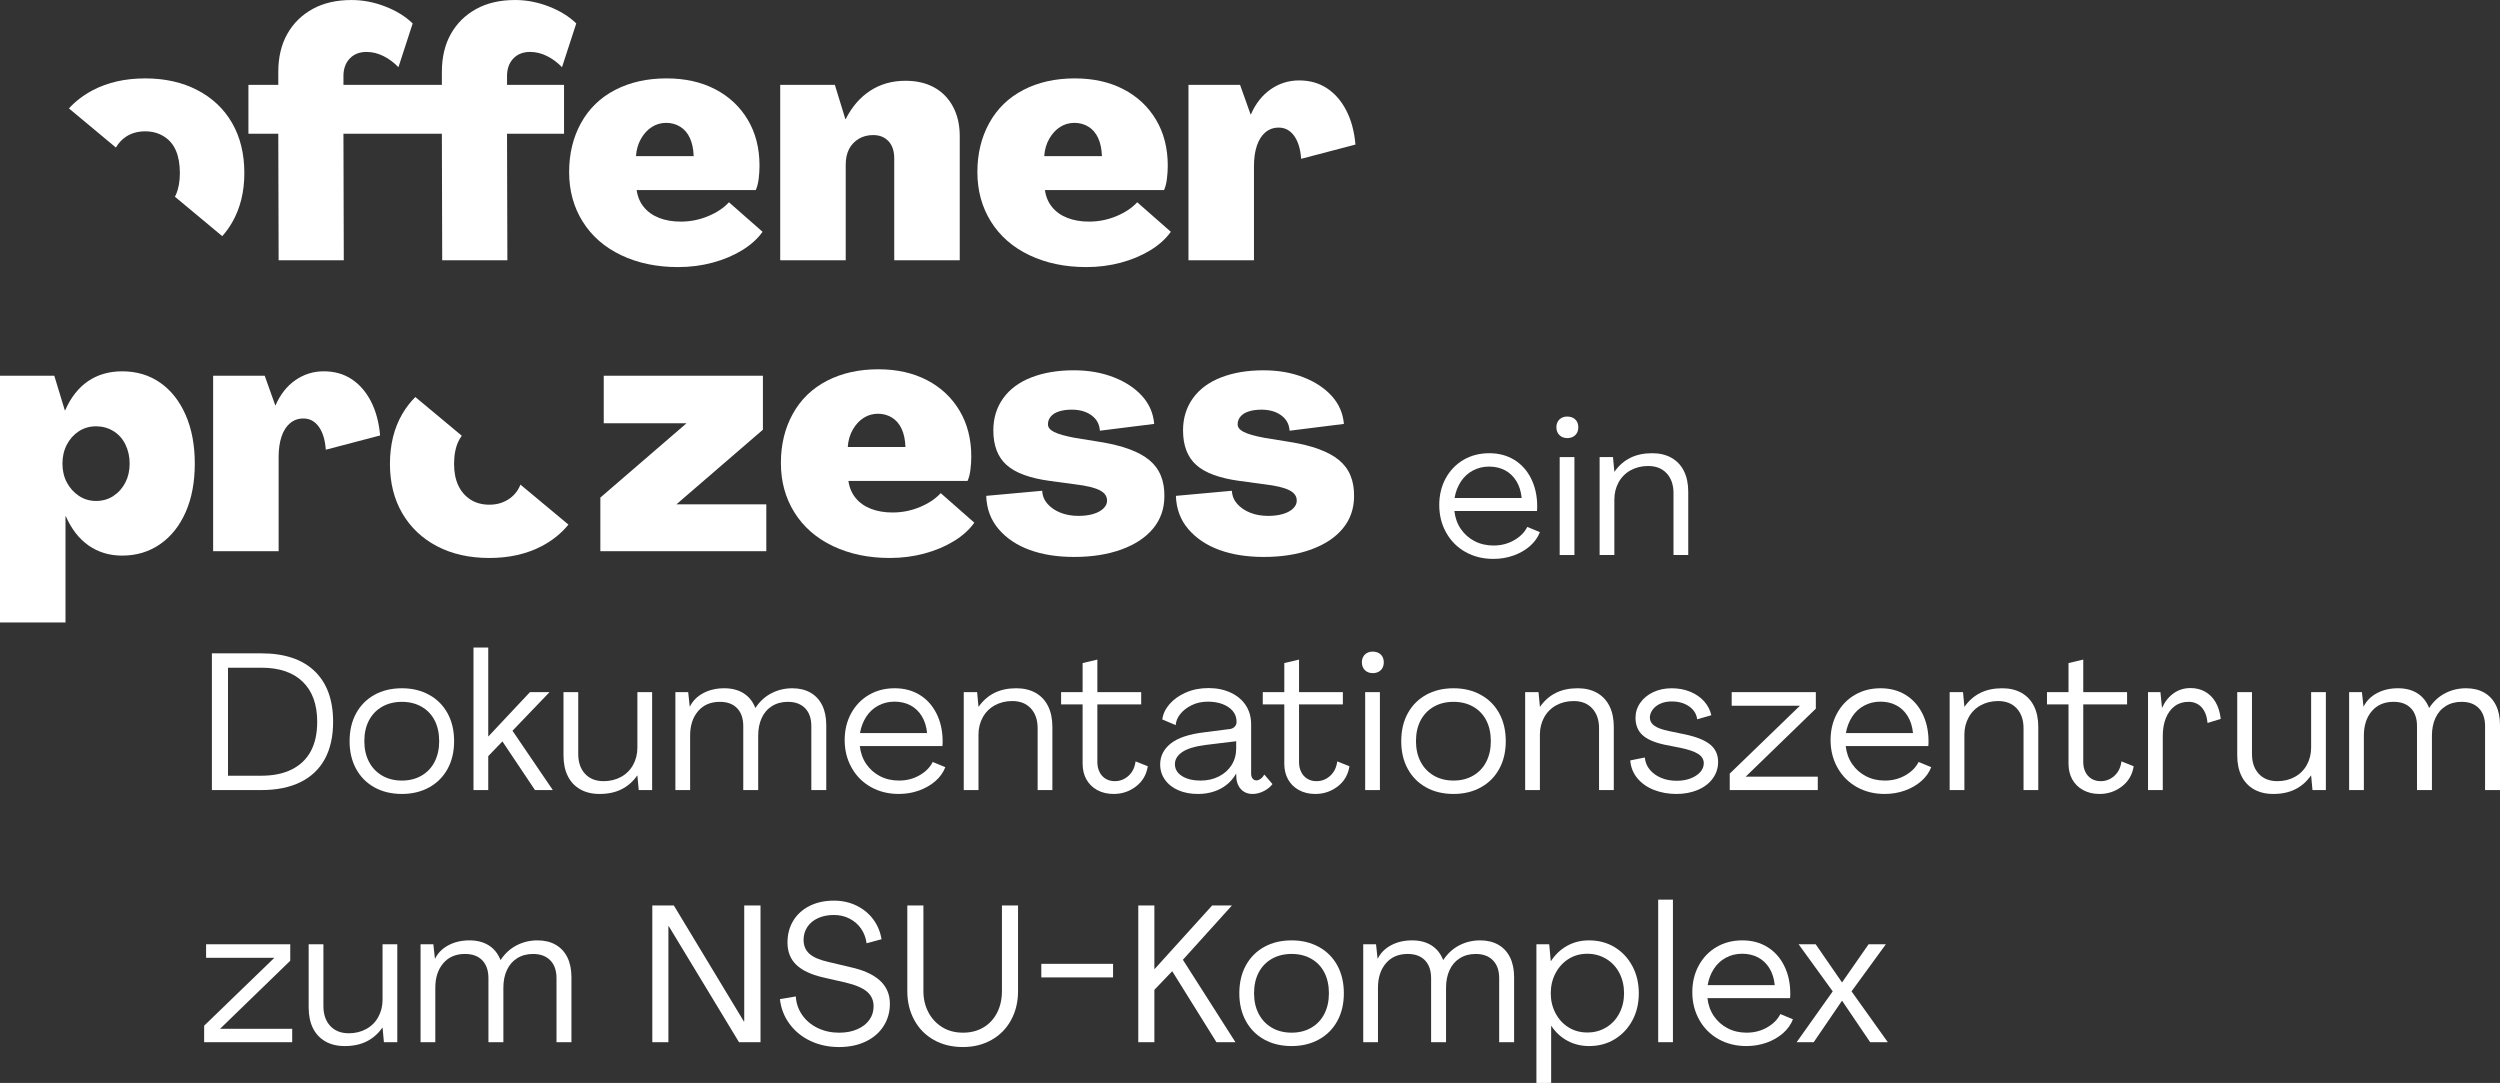
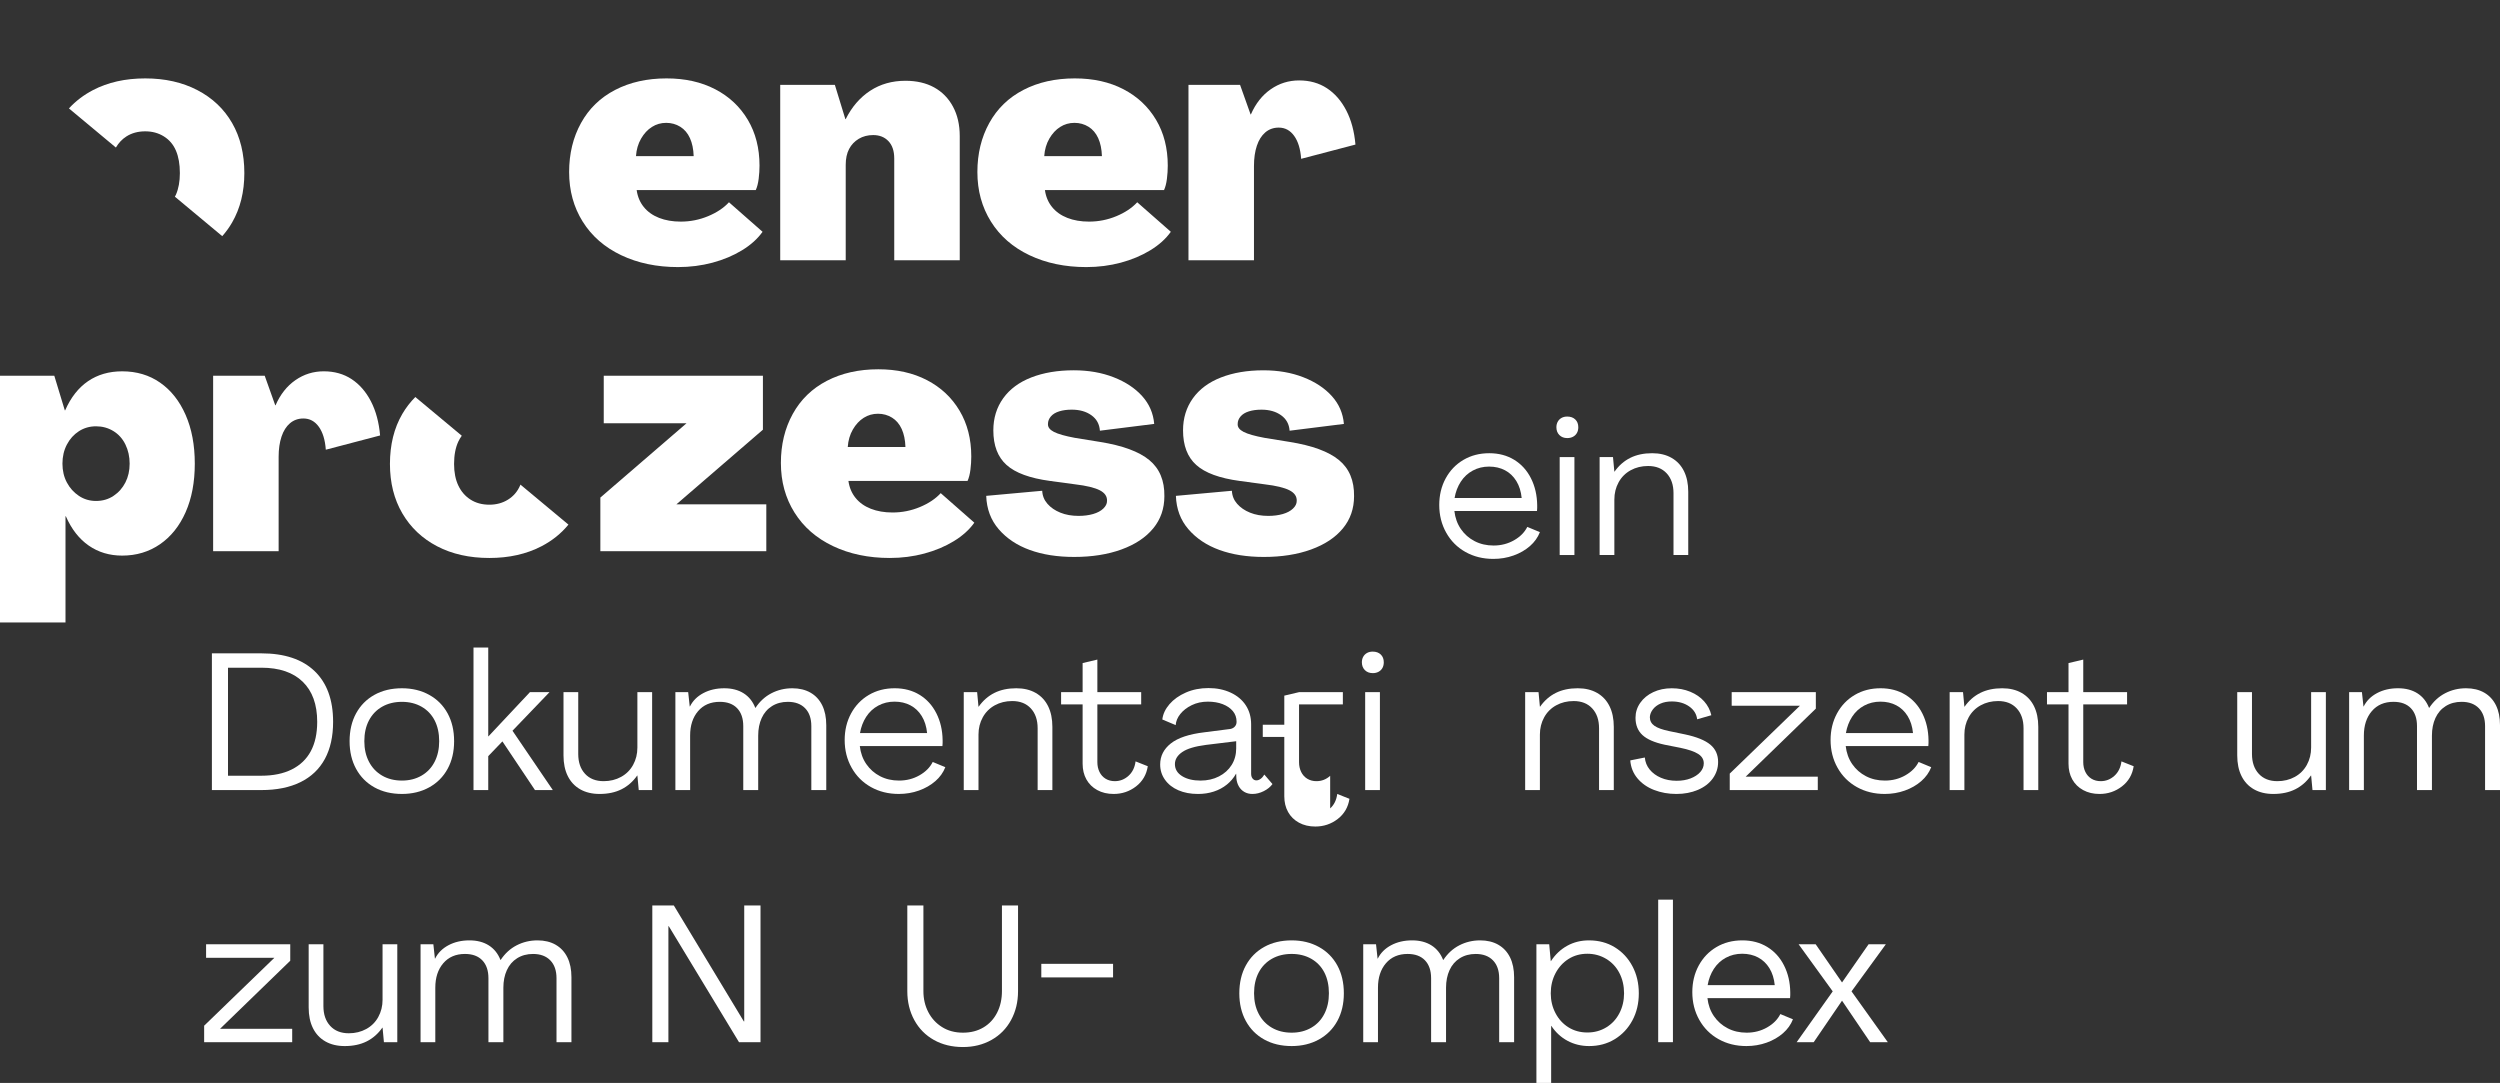
<svg xmlns="http://www.w3.org/2000/svg" id="Ebene_1" data-name="Ebene 1" viewBox="0 0 361.078 156.405">
  <rect x="0" y="0" width="361.078" height="156.405" fill="#333333" stroke="none" />
-   <path d="M40.242,37.595h9.411l-.049-18.283h14.215l.049,18.283h9.411l-.049-18.283h8.234v-7.058h-8.234v-1.274c0-1.045.302-1.887.907-2.525.605-.637,1.414-.956,2.426-.956.849,0,1.675.204,2.475.613.801.409,1.511.94,2.132,1.593l2.059-6.323c-1.046-1.013-2.369-1.83-3.97-2.451-1.601-.62-3.219-.931-4.853-.931-2.189,0-4.068.433-5.637,1.299-1.568.866-2.786,2.067-3.652,3.602-.866,1.537-1.298,3.366-1.298,5.49v1.863h-14.215v-1.274c0-1.045.302-1.887.907-2.525.604-.637,1.414-.956,2.426-.956.849,0,1.675.204,2.475.613.801.409,1.511.94,2.132,1.593l2.059-6.323c-1.046-1.013-2.369-1.83-3.97-2.451-1.602-.62-3.219-.931-4.853-.931-2.19,0-4.068.433-5.637,1.299-1.568.866-2.786,2.067-3.652,3.602-.867,1.537-1.299,3.366-1.299,5.49v1.863h-4.314v7.058h4.314l.049,18.283Z" fill="#fff" />
  <path d="M84.16,32.007c1.307,2.092,3.161,3.709,5.563,4.853,2.402,1.143,5.138,1.715,8.21,1.715,1.732,0,3.39-.213,4.975-.636,1.584-.425,3.006-1.021,4.264-1.79,1.258-.767,2.246-1.658,2.966-2.671l-4.853-4.265c-.752.818-1.757,1.488-3.014,2.01-1.258.523-2.573.784-3.945.784-1.177,0-2.223-.179-3.137-.539-.915-.36-1.65-.882-2.205-1.569-.557-.686-.899-1.502-1.03-2.451h17.204c.196-.424.334-.963.417-1.617.081-.654.122-1.291.122-1.912,0-2.516-.563-4.722-1.691-6.617-1.127-1.895-2.696-3.365-4.705-4.411-2.01-1.046-4.354-1.569-7.034-1.569-2.81,0-5.286.556-7.425,1.666-2.141,1.112-3.783,2.704-4.926,4.779-1.145,2.075-1.716,4.436-1.716,7.083,0,2.68.653,5.066,1.96,7.156ZM92.591,20.023c.425-.735.948-1.299,1.569-1.69.62-.393,1.307-.589,2.058-.589s1.429.189,2.034.564c.604.376,1.07.923,1.397,1.642.326.719.506,1.585.539,2.598h-8.332c.065-.947.31-1.789.735-2.525Z" fill="#fff" />
  <path d="M122.147,23.822c0-.915.163-1.683.49-2.304.326-.62.792-1.11,1.397-1.471.604-.359,1.299-.539,2.083-.539.914,0,1.65.294,2.206.882.555.588.833,1.422.833,2.5v14.705h9.461v-17.94c0-1.634-.328-3.055-.981-4.264-.654-1.209-1.561-2.132-2.72-2.769-1.16-.637-2.541-.956-4.142-.956-1.928,0-3.628.483-5.098,1.446-1.47.964-2.647,2.328-3.529,4.093h-.049l-1.519-4.951h-7.891v25.341h9.46v-13.773Z" fill="#fff" />
  <path d="M148.689,36.86c2.402,1.143,5.138,1.715,8.21,1.715,1.732,0,3.39-.213,4.975-.636,1.584-.425,3.006-1.021,4.264-1.79,1.258-.767,2.246-1.658,2.966-2.671l-4.853-4.265c-.752.818-1.757,1.488-3.014,2.01-1.258.523-2.573.784-3.946.784-1.177,0-2.223-.179-3.137-.539-.915-.36-1.65-.882-2.205-1.569-.557-.686-.899-1.502-1.03-2.451h17.205c.196-.424.334-.963.416-1.617.081-.654.122-1.291.122-1.912,0-2.516-.563-4.722-1.691-6.617-1.127-1.895-2.696-3.365-4.705-4.411-2.01-1.046-4.354-1.569-7.034-1.569-2.81,0-5.286.556-7.425,1.666-2.141,1.112-3.783,2.704-4.926,4.779-1.145,2.075-1.716,4.436-1.716,7.083,0,2.68.653,5.066,1.96,7.156,1.307,2.092,3.161,3.709,5.563,4.853ZM151.556,20.023c.425-.735.948-1.299,1.569-1.69.62-.393,1.307-.589,2.058-.589s1.429.189,2.034.564c.605.376,1.07.923,1.397,1.642.326.719.506,1.585.539,2.598h-8.332c.065-.947.31-1.789.735-2.525Z" fill="#fff" />
  <path d="M191.65,12.744c-1.144-.751-2.483-1.128-4.019-1.128-1.503,0-2.867.425-4.093,1.275-1.225.85-2.181,2.059-2.867,3.627h-.049l-1.519-4.264h-7.45v25.341h9.46v-13.626c0-1.111.139-2.084.417-2.916.278-.834.686-1.478,1.225-1.937.54-.457,1.184-.686,1.937-.686.914,0,1.657.401,2.23,1.201.572.802.907,1.904,1.005,3.308l7.842-2.058c-.163-1.895-.604-3.537-1.323-4.926-.719-1.389-1.651-2.458-2.794-3.21Z" fill="#fff" />
  <path d="M23.135,55.272c-1.569-1.095-3.399-1.642-5.49-1.642-1.896,0-3.538.475-4.926,1.422-1.389.948-2.493,2.353-3.309,4.216h-.049l-1.519-5H0v35.635h9.46v-15.342h.049c.816,1.863,1.919,3.276,3.308,4.24,1.389.964,2.998,1.446,4.828,1.446,2.058,0,3.88-.548,5.465-1.642,1.584-1.094,2.819-2.638,3.701-4.632.882-1.993,1.323-4.33,1.323-7.01s-.441-5.024-1.323-7.034c-.882-2.01-2.108-3.561-3.676-4.656ZM18.111,69.683c-.409.801-.98,1.446-1.715,1.936-.735.49-1.577.735-2.525.735-.915,0-1.74-.245-2.475-.735-.735-.49-1.316-1.135-1.74-1.936-.425-.801-.637-1.707-.637-2.721s.212-1.928.637-2.745c.424-.816,1.005-1.462,1.74-1.936.736-.473,1.56-.71,2.475-.71s1.748.228,2.5.686c.751.458,1.331,1.103,1.74,1.936.408.834.613,1.757.613,2.769s-.204,1.92-.613,2.721Z" fill="#fff" />
  <path d="M50.781,54.757c-1.144-.751-2.484-1.128-4.02-1.128-1.503,0-2.867.425-4.093,1.275-1.225.85-2.181,2.059-2.867,3.627h-.049l-1.519-4.264h-7.45v25.341h9.46v-13.626c0-1.111.139-2.084.416-2.916.278-.834.686-1.478,1.225-1.937.54-.457,1.185-.686,1.937-.686.914,0,1.658.401,2.23,1.201.572.802.907,1.904,1.005,3.308l7.842-2.058c-.164-1.895-.605-3.537-1.323-4.926-.719-1.389-1.651-2.458-2.794-3.21Z" fill="#fff" />
  <polygon points="110.189 54.267 87.2 54.267 87.2 61.129 99.16 61.129 86.71 71.864 86.71 79.609 110.679 79.609 110.679 72.844 97.69 72.844 110.189 62.061 110.189 54.267" fill="#fff" />
  <path d="M140.161,67.845c.081-.654.122-1.291.122-1.912,0-2.516-.563-4.722-1.691-6.617-1.127-1.895-2.696-3.365-4.705-4.411-2.01-1.046-4.354-1.569-7.034-1.569-2.811,0-5.286.556-7.426,1.666-2.141,1.112-3.783,2.705-4.926,4.779-1.145,2.075-1.716,4.436-1.716,7.083,0,2.68.653,5.066,1.96,7.156,1.307,2.092,3.161,3.709,5.563,4.853,2.402,1.143,5.138,1.715,8.21,1.715,1.732,0,3.39-.213,4.976-.637,1.584-.425,3.006-1.021,4.264-1.79,1.258-.767,2.246-1.658,2.966-2.671l-4.853-4.265c-.752.818-1.757,1.488-3.014,2.01-1.258.523-2.573.784-3.946.784-1.177,0-2.223-.179-3.137-.539-.915-.36-1.65-.882-2.205-1.569-.557-.686-.899-1.502-1.03-2.451h17.205c.196-.424.334-.964.416-1.617ZM122.442,64.561c.065-.947.31-1.789.735-2.525.425-.735.948-1.298,1.569-1.69.62-.393,1.307-.589,2.058-.589s1.429.189,2.034.564c.605.376,1.07.923,1.397,1.642.326.719.506,1.585.539,2.598h-8.332Z" fill="#fff" />
  <path d="M157.88,74.241c-.622.18-1.324.269-2.108.269-.98,0-1.855-.155-2.622-.466-.769-.31-1.39-.735-1.863-1.275-.474-.539-.728-1.168-.76-1.887l-8.087.735c.065,1.896.669,3.504,1.813,4.828,1.143,1.324,2.638,2.321,4.484,2.99,1.846.669,3.978,1.005,6.397,1.005,2.581,0,4.86-.36,6.837-1.078,1.977-.718,3.505-1.731,4.583-3.039,1.078-1.307,1.618-2.859,1.618-4.656.032-2.255-.695-3.995-2.181-5.22-1.487-1.225-3.865-2.099-7.132-2.622l-3.627-.588c-1.405-.261-2.41-.547-3.014-.858-.605-.31-.891-.693-.858-1.152,0-.393.139-.751.417-1.078.277-.326.678-.572,1.201-.735.523-.164,1.127-.246,1.814-.246,1.143,0,2.091.269,2.843.809.751.539,1.16,1.283,1.225,2.23l7.843-.98c-.131-1.536-.71-2.876-1.74-4.02-1.03-1.143-2.402-2.05-4.118-2.72-1.715-.67-3.635-1.005-5.759-1.005-2.321,0-4.363.343-6.127,1.03-1.764.686-3.121,1.691-4.068,3.014-.948,1.323-1.422,2.867-1.422,4.632,0,2.19.637,3.856,1.911,4.999,1.275,1.144,3.366,1.912,6.274,2.304l3.628.49c1.634.196,2.818.482,3.554.857.735.376,1.086.891,1.054,1.544,0,.393-.18.76-.539,1.103-.36.343-.85.605-1.47.784Z" fill="#fff" />
  <path d="M186.259,63.826l-3.627-.588c-1.405-.261-2.41-.547-3.014-.858-.605-.31-.891-.693-.858-1.152,0-.393.139-.751.417-1.078.277-.326.678-.572,1.201-.735.522-.164,1.127-.246,1.813-.246,1.143,0,2.091.269,2.843.809.751.539,1.16,1.283,1.225,2.23l7.843-.98c-.131-1.536-.711-2.876-1.74-4.02-1.03-1.143-2.402-2.05-4.118-2.72-1.715-.67-3.635-1.005-5.759-1.005-2.321,0-4.363.343-6.127,1.03-1.764.686-3.121,1.691-4.068,3.014-.948,1.323-1.422,2.867-1.422,4.632,0,2.19.637,3.856,1.911,4.999,1.275,1.144,3.366,1.912,6.274,2.304l3.627.49c1.634.196,2.818.482,3.554.857.735.376,1.086.891,1.054,1.544,0,.393-.181.76-.54,1.103-.36.343-.85.605-1.47.784-.622.18-1.324.269-2.107.269-.981,0-1.855-.155-2.623-.466-.769-.31-1.389-.735-1.863-1.275-.474-.539-.728-1.168-.76-1.887l-8.087.735c.065,1.896.669,3.504,1.813,4.828,1.143,1.324,2.638,2.321,4.484,2.99s3.978,1.005,6.397,1.005c2.581,0,4.86-.36,6.837-1.078,1.977-.718,3.505-1.731,4.583-3.039,1.078-1.307,1.618-2.859,1.618-4.656.032-2.255-.695-3.995-2.181-5.22-1.487-1.225-3.865-2.099-7.132-2.622Z" fill="#fff" />
  <path d="M46.921,109.616c.793-1.466,1.19-3.254,1.19-5.364,0-3.174-.892-5.616-2.675-7.325-1.784-1.708-4.346-2.563-7.689-2.563h-7.142v19.747h7.142c2.222,0,4.108-.383,5.658-1.149,1.55-.765,2.722-1.881,3.515-3.347ZM42.145,111.129c-1.214.607-2.68.909-4.398.909h-4.817v-15.601h4.817c2.596,0,4.589.677,5.98,2.031,1.391,1.354,2.087,3.281,2.087,5.784,0,1.68-.308,3.095-.924,4.243-.616,1.148-1.531,2.026-2.745,2.633Z" fill="#fff" />
  <path d="M64.65,111.044c.626-1.148.938-2.478.938-3.991,0-1.531-.312-2.871-.938-4.019-.626-1.149-1.513-2.04-2.661-2.675-1.148-.635-2.46-.952-3.935-.952-1.513,0-2.838.317-3.977.952-1.139.635-2.021,1.526-2.647,2.675-.626,1.148-.938,2.488-.938,4.019,0,1.513.313,2.843.938,3.991.626,1.149,1.508,2.04,2.647,2.675,1.139.635,2.465.952,3.977.952,1.475,0,2.787-.317,3.935-.952,1.148-.635,2.035-1.526,2.661-2.675ZM60.883,112.025c-.822.476-1.765.714-2.829.714-1.083,0-2.036-.238-2.857-.714-.822-.476-1.457-1.143-1.904-2.002-.449-.859-.672-1.849-.672-2.969,0-1.158.224-2.161.672-3.011.448-.849,1.082-1.507,1.904-1.975.821-.466,1.774-.7,2.857-.7,1.064,0,2.007.234,2.829.7.821.468,1.452,1.126,1.891,1.975.438.85.658,1.854.658,3.011,0,1.12-.22,2.11-.658,2.969-.439.859-1.069,1.526-1.891,2.002Z" fill="#fff" />
  <polygon points="68.389 93.525 68.389 114.112 70.518 114.112 70.518 109.21 72.563 107.081 77.268 114.112 79.845 114.112 74.019 105.541 79.369 99.966 76.54 99.966 70.546 106.353 70.518 106.353 70.518 93.525 68.389 93.525" fill="#fff" />
  <path d="M92.058,107.978c0,.915-.206,1.746-.616,2.492-.411.747-.99,1.326-1.737,1.737-.747.411-1.587.617-2.52.617-1.139,0-2.036-.355-2.689-1.065-.654-.709-.98-1.662-.98-2.857v-8.936h-2.129v9.132c0,1.158.205,2.152.616,2.983.411.831,1.009,1.47,1.793,1.919.784.448,1.718.672,2.801.672,1.213,0,2.269-.224,3.165-.672.896-.449,1.653-1.11,2.269-1.988h.028l.196,2.101h1.933v-14.145h-2.129v8.012Z" fill="#fff" />
  <path d="M116.285,102.292c.598.617.896,1.476.896,2.577v9.244h2.157v-9.383c0-1.12-.196-2.077-.588-2.871-.393-.794-.958-1.4-1.694-1.821-.738-.42-1.611-.63-2.619-.63-1.083,0-2.087.238-3.011.714-.924.476-1.694,1.181-2.311,2.114h-.027c-.356-.914-.916-1.615-1.681-2.101-.766-.485-1.699-.728-2.801-.728-1.139,0-2.148.234-3.025.7-.878.466-1.522,1.11-1.933,1.932h-.028l-.224-2.073h-1.848v14.145h2.129v-7.871c0-1.456.382-2.633,1.148-3.529.766-.896,1.811-1.345,3.137-1.345,1.082,0,1.919.309,2.507.925.588.617.882,1.476.882,2.577v9.244h2.157v-7.871c0-.953.168-1.797.504-2.535.336-.738.831-1.312,1.485-1.723.654-.41,1.419-.617,2.297-.617,1.064,0,1.895.309,2.493.925Z" fill="#fff" />
  <path d="M135.093,112.824c.663-.579,1.143-1.251,1.442-2.017l-1.82-.756c-.392.784-1.032,1.429-1.919,1.932-.887.505-1.872.756-2.955.756-1.009,0-1.919-.209-2.731-.63s-1.475-1.003-1.988-1.751c-.514-.747-.826-1.615-.938-2.605h11.932c.018-.149.028-.294.028-.435v-.406c-.019-1.438-.318-2.731-.897-3.879-.579-1.149-1.387-2.04-2.423-2.675-1.037-.635-2.237-.952-3.6-.952-1.401,0-2.646.321-3.739.966-1.092.644-1.946,1.537-2.563,2.675-.616,1.139-.924,2.419-.924,3.838,0,1.476.336,2.81,1.008,4.005.672,1.195,1.601,2.124,2.787,2.787,1.186.663,2.525.994,4.019.994,1.026,0,1.997-.163,2.912-.49.915-.327,1.704-.78,2.367-1.358ZM125.107,103.524c.449-.691,1.027-1.227,1.737-1.61.709-.383,1.493-.574,2.353-.574s1.624.178,2.296.532c.672.355,1.219.873,1.638,1.555.42.681.677,1.498.771,2.451h-9.691c.149-.878.448-1.662.896-2.354Z" fill="#fff" />
  <path d="M151.996,114.112v-9.132c0-1.157-.206-2.151-.616-2.983-.411-.83-1.009-1.47-1.793-1.919-.784-.448-1.718-.672-2.801-.672-1.214,0-2.269.224-3.165.672-.896.449-1.653,1.112-2.269,1.988h-.028l-.196-2.101h-1.932v14.145h2.129v-8.011c0-.914.205-1.746.616-2.493.41-.747.99-1.326,1.737-1.737.746-.41,1.586-.616,2.52-.616,1.139,0,2.035.355,2.689,1.065.654.71.98,1.662.98,2.857v8.935h2.129Z" fill="#fff" />
  <path d="M164.011,109.967c-.112.878-.453,1.573-1.022,2.086-.57.514-1.228.771-1.975.771-.504,0-.948-.117-1.331-.35-.383-.234-.677-.561-.882-.98-.206-.42-.308-.892-.308-1.414v-8.347h6.329v-1.765h-6.329v-4.705l-2.129.503v4.201h-3.109v1.765h3.109v8.571c0,.86.182,1.615.546,2.268.365.654.887,1.168,1.569,1.541.682.373,1.47.559,2.367.559,1.214,0,2.292-.364,3.235-1.091.943-.729,1.508-1.699,1.695-2.913l-1.764-.7Z" fill="#fff" />
  <path d="M180.9,114.671c.542,0,1.083-.135,1.625-.406s.961-.612,1.26-1.022l-1.176-1.373c-.15.263-.327.468-.533.617-.205.149-.41.224-.616.224-.224,0-.406-.089-.546-.267-.14-.177-.211-.406-.211-.686v-7.142c0-1.045-.256-1.96-.77-2.745-.514-.784-1.242-1.396-2.185-1.835-.943-.438-2.012-.658-3.207-.658s-2.283.215-3.263.644c-.98.43-1.769.99-2.367,1.681-.598.691-.943,1.428-1.036,2.213l1.932.812c.037-.561.261-1.097.672-1.611.41-.513.961-.938,1.653-1.274.691-.336,1.465-.504,2.324-.504.803,0,1.517.122,2.143.364.625.243,1.115.579,1.47,1.009.355.43.532.943.532,1.541,0,.298-.102.546-.308.742-.206.196-.486.303-.841.322l-3.501.448c-2.203.261-3.819.798-4.845,1.61-1.027.812-1.541,1.826-1.541,3.04,0,.821.233,1.559.7,2.212.466.654,1.111,1.158,1.933,1.513.822.355,1.765.532,2.829.532.822,0,1.587-.116,2.297-.35.71-.233,1.335-.569,1.876-1.008.542-.438.981-.957,1.317-1.554h.028l.028.644c.037.43.154.817.35,1.163.196.345.462.616.799.811.336.197.728.294,1.176.294ZM178.547,108.062c0,.915-.22,1.723-.658,2.423-.439.7-1.05,1.251-1.835,1.653-.784.402-1.671.602-2.661.602-1.083,0-1.97-.214-2.661-.644-.691-.43-1.037-1.008-1.037-1.736,0-.672.35-1.251,1.05-1.736.7-.486,1.844-.832,3.431-1.037l4.369-.532v1.008Z" fill="#fff" />
-   <path d="M192.118,112.053c-.57.514-1.228.771-1.975.771-.504,0-.948-.117-1.331-.35-.383-.234-.677-.561-.882-.98-.206-.42-.308-.892-.308-1.414v-8.347h6.329v-1.765h-6.329v-4.705l-2.129.503v4.201h-3.109v1.765h3.109v8.571c0,.86.182,1.615.546,2.268.365.654.887,1.168,1.569,1.541.682.373,1.47.559,2.367.559,1.214,0,2.292-.364,3.235-1.091.943-.729,1.508-1.699,1.694-2.913l-1.764-.7c-.112.878-.453,1.573-1.022,2.086Z" fill="#fff" />
+   <path d="M192.118,112.053c-.57.514-1.228.771-1.975.771-.504,0-.948-.117-1.331-.35-.383-.234-.677-.561-.882-.98-.206-.42-.308-.892-.308-1.414v-8.347h6.329v-1.765h-6.329l-2.129.503v4.201h-3.109v1.765h3.109v8.571c0,.86.182,1.615.546,2.268.365.654.887,1.168,1.569,1.541.682.373,1.47.559,2.367.559,1.214,0,2.292-.364,3.235-1.091.943-.729,1.508-1.699,1.694-2.913l-1.764-.7c-.112.878-.453,1.573-1.022,2.086Z" fill="#fff" />
  <path d="M198.265,97.222c.317,0,.598-.064.84-.196.243-.131.43-.313.56-.546.13-.233.196-.508.196-.826,0-.467-.145-.841-.434-1.121-.29-.28-.677-.42-1.162-.42-.317,0-.593.066-.826.196-.234.131-.416.312-.546.546-.131.234-.196.499-.196.798,0,.467.145.844.434,1.134.289.29.667.433,1.134.433Z" fill="#fff" />
  <rect x="197.173" y="99.966" width="2.129" height="14.145" fill="#fff" />
-   <path d="M205.968,113.719c1.138.635,2.464.952,3.977.952,1.475,0,2.787-.317,3.936-.952,1.148-.635,2.035-1.526,2.661-2.675.626-1.148.938-2.478.938-3.991,0-1.531-.313-2.871-.938-4.019-.626-1.149-1.513-2.04-2.661-2.675-1.148-.635-2.46-.952-3.936-.952-1.513,0-2.838.317-3.977.952-1.139.635-2.021,1.526-2.647,2.675-.626,1.148-.938,2.488-.938,4.019,0,1.513.312,2.843.938,3.991.626,1.149,1.508,2.04,2.647,2.675ZM205.183,104.042c.448-.849,1.082-1.507,1.904-1.975.821-.466,1.774-.7,2.857-.7,1.064,0,2.007.234,2.829.7.821.468,1.452,1.126,1.891,1.975.438.85.658,1.854.658,3.011,0,1.12-.219,2.11-.658,2.969-.439.859-1.069,1.526-1.891,2.002-.822.476-1.765.714-2.829.714-1.083,0-2.036-.238-2.857-.714-.822-.476-1.456-1.143-1.904-2.002-.449-.859-.672-1.849-.672-2.969,0-1.158.224-2.161.672-3.011Z" fill="#fff" />
  <path d="M222.409,106.101c0-.914.205-1.746.616-2.493.41-.747.989-1.326,1.737-1.737.746-.41,1.586-.616,2.52-.616,1.138,0,2.035.355,2.689,1.065.654.71.981,1.662.981,2.857v8.935h2.129v-9.132c0-1.157-.206-2.151-.616-2.983-.411-.83-1.009-1.47-1.793-1.919-.784-.448-1.718-.672-2.801-.672-1.214,0-2.269.224-3.165.672-.897.449-1.653,1.112-2.269,1.988h-.028l-.196-2.101h-1.933v14.145h2.129v-8.011Z" fill="#fff" />
  <path d="M247.379,112.431c.513-.71.77-1.503.77-2.381,0-1.045-.378-1.881-1.134-2.507-.756-.625-1.965-1.115-3.627-1.47l-2.297-.476c-.99-.205-1.704-.462-2.142-.77-.439-.309-.659-.723-.659-1.247.019-.392.164-.765.434-1.12.271-.354.639-.635,1.106-.84.466-.206,1.009-.308,1.625-.308.99,0,1.824.238,2.507.715.681.476,1.068,1.097,1.162,1.862l2.045-.588c-.168-.747-.514-1.415-1.036-2.003-.523-.588-1.19-1.05-2.003-1.386s-1.704-.504-2.675-.504c-.99,0-1.882.187-2.675.559-.794.375-1.42.888-1.876,1.541-.458.654-.686,1.372-.686,2.157,0,1.046.332,1.876.994,2.493.663.616,1.732,1.083,3.207,1.401l2.269.448c1.176.243,2.035.537,2.577.882.542.346.812.799.812,1.359,0,.467-.173.893-.518,1.274-.345.383-.812.686-1.401.911-.588.224-1.256.336-2.002.336-.841,0-1.597-.145-2.269-.435-.672-.289-1.214-.686-1.625-1.19-.411-.505-.644-1.083-.7-1.737l-2.101.42c.075.99.42,1.854,1.037,2.592.616.737,1.419,1.298,2.408,1.68.989.382,2.063.574,3.221.574,1.139,0,2.17-.196,3.095-.588.924-.392,1.642-.942,2.157-1.652Z" fill="#fff" />
  <polygon points="262.545 112.179 252.126 112.179 262.264 102.348 262.264 99.966 250.109 99.966 250.109 101.928 259.968 101.928 249.829 111.731 249.829 114.112 262.545 114.112 262.545 112.179" fill="#fff" />
  <path d="M275.191,111.983c-.887.505-1.872.756-2.955.756-1.009,0-1.919-.209-2.731-.63s-1.475-1.003-1.989-1.751c-.514-.747-.826-1.615-.938-2.605h11.932c.018-.149.028-.294.028-.435v-.406c-.019-1.438-.318-2.731-.896-3.879-.579-1.149-1.387-2.04-2.423-2.675-1.037-.635-2.237-.952-3.6-.952-1.401,0-2.646.321-3.739.966-1.092.644-1.946,1.537-2.563,2.675-.616,1.139-.924,2.419-.924,3.838,0,1.476.336,2.81,1.008,4.005.672,1.195,1.601,2.124,2.787,2.787,1.186.663,2.525.994,4.02.994,1.026,0,1.997-.163,2.912-.49.915-.327,1.704-.78,2.367-1.358.663-.579,1.143-1.251,1.442-2.017l-1.82-.756c-.393.784-1.032,1.429-1.919,1.932ZM267.502,103.524c.449-.691,1.027-1.227,1.737-1.61.709-.383,1.493-.574,2.353-.574s1.624.178,2.296.532c.672.355,1.219.873,1.638,1.555.42.681.677,1.498.771,2.451h-9.691c.149-.878.448-1.662.896-2.354Z" fill="#fff" />
  <path d="M291.981,100.079c-.784-.448-1.718-.672-2.801-.672-1.214,0-2.269.224-3.165.672-.896.449-1.653,1.112-2.269,1.988h-.028l-.196-2.101h-1.932v14.145h2.129v-8.011c0-.914.205-1.746.616-2.493.41-.747.99-1.326,1.737-1.737.746-.41,1.586-.616,2.52-.616,1.139,0,2.035.355,2.689,1.065.654.71.98,1.662.98,2.857v8.935h2.129v-9.132c0-1.157-.206-2.151-.616-2.983-.411-.83-1.009-1.47-1.793-1.919Z" fill="#fff" />
  <path d="M305.383,112.053c-.57.514-1.228.771-1.975.771-.504,0-.948-.117-1.331-.35-.383-.234-.677-.561-.882-.98-.206-.42-.308-.892-.308-1.414v-8.347h6.329v-1.765h-6.329v-4.705l-2.129.503v4.201h-3.109v1.765h3.109v8.571c0,.86.182,1.615.546,2.268.365.654.887,1.168,1.569,1.541.682.373,1.47.559,2.367.559,1.214,0,2.292-.364,3.235-1.091.943-.729,1.508-1.699,1.694-2.913l-1.764-.7c-.112.878-.453,1.573-1.022,2.086Z" fill="#fff" />
-   <path d="M318.505,99.911c-.616-.355-1.326-.533-2.129-.533-.915,0-1.727.252-2.436.756-.71.505-1.26,1.195-1.653,2.073h-.028l-.224-2.242h-1.792v14.145h2.129v-7.787c0-1.026.154-1.909.462-2.646.308-.737.737-1.307,1.288-1.708.55-.402,1.209-.603,1.975-.603s1.391.263,1.876.785c.485.522.775,1.279.868,2.269l1.904-.589c-.112-.953-.36-1.755-.742-2.409-.383-.653-.883-1.157-1.499-1.512Z" fill="#fff" />
  <path d="M333.798,107.978c0,.915-.206,1.746-.616,2.492-.411.747-.99,1.326-1.737,1.737-.747.411-1.587.617-2.52.617-1.139,0-2.036-.355-2.689-1.065-.654-.709-.98-1.662-.98-2.857v-8.936h-2.129v9.132c0,1.158.205,2.152.616,2.983.411.831,1.009,1.47,1.793,1.919.784.448,1.718.672,2.801.672,1.213,0,2.269-.224,3.165-.672.896-.449,1.653-1.11,2.269-1.988h.028l.196,2.101h1.933v-14.145h-2.129v8.012Z" fill="#fff" />
  <path d="M360.49,101.858c-.393-.794-.958-1.4-1.694-1.821-.738-.42-1.611-.63-2.619-.63-1.083,0-2.087.238-3.011.714-.924.476-1.694,1.181-2.311,2.114h-.027c-.356-.914-.916-1.615-1.681-2.101-.766-.485-1.699-.728-2.801-.728-1.139,0-2.148.234-3.025.7-.878.466-1.522,1.11-1.933,1.932h-.028l-.224-2.073h-1.848v14.145h2.129v-7.871c0-1.456.382-2.633,1.148-3.529.766-.896,1.811-1.345,3.137-1.345,1.082,0,1.919.309,2.507.925.588.617.882,1.476.882,2.577v9.244h2.157v-7.871c0-.953.168-1.797.504-2.535.336-.738.831-1.312,1.485-1.723.654-.41,1.419-.617,2.297-.617,1.064,0,1.895.309,2.493.925.598.617.896,1.476.896,2.577v9.244h2.157v-9.383c0-1.12-.196-2.077-.588-2.871Z" fill="#fff" />
  <polygon points="41.921 138.759 41.921 136.378 29.766 136.378 29.766 138.339 39.625 138.339 29.485 148.143 29.485 150.523 42.202 150.523 42.202 148.591 31.782 148.591 41.921 138.759" fill="#fff" />
  <path d="M55.254,144.39c0,.915-.206,1.746-.616,2.492-.411.747-.99,1.327-1.737,1.737-.747.411-1.587.617-2.52.617-1.139,0-2.036-.355-2.689-1.065-.654-.709-.981-1.662-.981-2.857v-8.935h-2.129v9.132c0,1.158.205,2.152.616,2.983.411.831,1.009,1.47,1.793,1.919.784.448,1.718.672,2.801.672,1.213,0,2.269-.224,3.165-.672.896-.448,1.653-1.11,2.269-1.988h.028l.196,2.101h1.932v-14.145h-2.129v8.011Z" fill="#fff" />
  <path d="M80.251,136.449c-.738-.42-1.611-.63-2.619-.63-1.083,0-2.087.238-3.011.714-.925.476-1.694,1.182-2.311,2.114h-.028c-.355-.914-.915-1.614-1.681-2.101-.766-.485-1.699-.727-2.801-.727-1.139,0-2.148.234-3.025.7-.878.466-1.522,1.11-1.932,1.933h-.028l-.224-2.073h-1.848v14.145h2.129v-7.871c0-1.457.382-2.633,1.148-3.529.766-.896,1.811-1.345,3.137-1.345,1.082,0,1.919.309,2.507.925.588.617.882,1.476.882,2.577v9.244h2.157v-7.871c0-.953.168-1.797.504-2.535.336-.738.831-1.311,1.485-1.722.654-.41,1.419-.617,2.297-.617,1.064,0,1.895.309,2.493.925.598.617.896,1.476.896,2.577v9.244h2.157v-9.383c0-1.12-.196-2.077-.588-2.871-.393-.794-.957-1.401-1.694-1.821Z" fill="#fff" />
  <polygon points="107.49 147.526 107.434 147.526 97.322 130.776 94.214 130.776 94.214 150.523 96.538 150.523 96.538 133.774 96.594 133.774 106.734 150.523 109.842 150.523 109.842 130.776 107.49 130.776 107.49 147.526" fill="#fff" />
-   <path d="M122.811,139.684l-3.193-.756c-1.251-.281-2.157-.672-2.717-1.176-.56-.505-.84-1.176-.84-2.017,0-.672.178-1.283.533-1.834.354-.551.868-.98,1.54-1.288.672-.308,1.438-.462,2.297-.462.841,0,1.601.178,2.283.532.682.355,1.233.836,1.653,1.443.42.606.686,1.311.798,2.114l2.157-.588c-.187-1.102-.593-2.068-1.219-2.899-.626-.83-1.428-1.484-2.408-1.96-.981-.476-2.069-.714-3.263-.714-1.326,0-2.497.257-3.515.771-1.018.514-1.802,1.228-2.353,2.142-.551.915-.826,1.961-.826,3.137,0,1.327.42,2.395,1.26,3.207.84.812,2.137,1.424,3.893,1.835l3.194.728c1.437.336,2.479.776,3.123,1.316.644.542.966,1.251.966,2.129,0,.728-.201,1.377-.602,1.946-.401.57-.98,1.023-1.736,1.359-.756.336-1.639.504-2.647.504-1.12,0-2.147-.224-3.081-.672-.933-.449-1.68-1.074-2.24-1.877-.561-.802-.868-1.699-.925-2.689l-2.297.392c.149,1.327.611,2.516,1.387,3.572.775,1.055,1.783,1.876,3.024,2.465,1.242.588,2.619.882,4.132.882,1.457,0,2.74-.267,3.851-.799,1.111-.532,1.97-1.274,2.577-2.226.607-.953.911-2.025.911-3.221,0-1.363-.481-2.484-1.443-3.362-.962-.877-2.386-1.521-4.271-1.932Z" fill="#fff" />
  <path d="M144.712,143.129c0,1.176-.233,2.222-.7,3.137-.466.915-1.125,1.625-1.974,2.128-.85.505-1.835.756-2.955.756-1.158,0-2.166-.27-3.025-.812-.859-.541-1.522-1.264-1.988-2.17-.467-.906-.7-1.909-.7-3.011v-12.38h-2.325v12.38c0,1.55.336,2.941,1.009,4.173s1.615,2.189,2.829,2.871c1.213.682,2.613,1.023,4.201,1.023,1.53,0,2.903-.341,4.117-1.023,1.213-.681,2.157-1.638,2.829-2.871s1.008-2.623,1.008-4.173v-12.38h-2.325v12.352Z" fill="#fff" />
  <rect x="150.398" y="139.208" width="10.363" height="1.96" fill="#fff" />
-   <polygon points="177.931 130.776 175.074 130.776 166.756 139.964 166.728 139.964 166.728 130.776 164.403 130.776 164.403 150.523 166.728 150.523 166.728 142.961 169.305 140.272 175.69 150.523 178.436 150.523 170.845 138.62 177.931 130.776" fill="#fff" />
  <path d="M190.494,136.771c-1.148-.635-2.46-.952-3.935-.952-1.513,0-2.838.317-3.977.952-1.139.635-2.021,1.526-2.647,2.675-.626,1.148-.938,2.488-.938,4.02,0,1.513.313,2.843.938,3.991.626,1.149,1.508,2.04,2.647,2.675,1.139.635,2.465.952,3.977.952,1.475,0,2.787-.317,3.935-.952s2.035-1.526,2.661-2.675c.626-1.148.938-2.478.938-3.991,0-1.531-.312-2.871-.938-4.02-.626-1.149-1.513-2.04-2.661-2.675ZM191.278,146.434c-.439.859-1.069,1.526-1.891,2.002-.822.476-1.765.714-2.829.714-1.083,0-2.036-.238-2.857-.714-.822-.476-1.457-1.143-1.904-2.002-.449-.859-.672-1.849-.672-2.969,0-1.158.224-2.161.672-3.012.448-.849,1.082-1.507,1.904-1.975.821-.466,1.774-.7,2.857-.7,1.064,0,2.007.234,2.829.7.821.468,1.452,1.126,1.891,1.975.438.851.658,1.854.658,3.012,0,1.12-.219,2.11-.658,2.969Z" fill="#fff" />
  <path d="M216.402,136.449c-.738-.42-1.611-.63-2.619-.63-1.083,0-2.087.238-3.011.714-.925.476-1.694,1.182-2.311,2.114h-.028c-.355-.914-.915-1.614-1.681-2.101-.766-.485-1.699-.727-2.801-.727-1.139,0-2.148.234-3.025.7-.878.466-1.522,1.11-1.932,1.933h-.028l-.224-2.073h-1.848v14.145h2.129v-7.871c0-1.457.382-2.633,1.148-3.529.766-.896,1.811-1.345,3.137-1.345,1.082,0,1.919.309,2.507.925.588.617.882,1.476.882,2.577v9.244h2.157v-7.871c0-.953.168-1.797.504-2.535.336-.738.831-1.311,1.485-1.722.654-.41,1.419-.617,2.297-.617,1.064,0,1.895.309,2.493.925.598.617.896,1.476.896,2.577v9.244h2.157v-9.383c0-1.12-.196-2.077-.588-2.871-.393-.794-.957-1.401-1.694-1.821Z" fill="#fff" />
  <path d="M233.221,136.813c-1.083-.663-2.325-.994-3.725-.994-1.158,0-2.208.261-3.151.784-.943.523-1.722,1.261-2.339,2.213h-.028l-.224-2.437h-1.848v20.027h2.129v-8.235h.028c.616.933,1.396,1.653,2.339,2.157.943.504,1.984.756,3.123.756,1.382,0,2.614-.331,3.697-.994,1.082-.662,1.932-1.568,2.548-2.716.616-1.149.925-2.451.925-3.907s-.308-2.764-.925-3.922c-.616-1.158-1.466-2.068-2.548-2.731ZM233.893,146.336c-.448.868-1.078,1.55-1.891,2.045-.812.495-1.723.743-2.731.743-1.027,0-1.937-.247-2.73-.743-.794-.494-1.42-1.176-1.876-2.045-.458-.868-.686-1.825-.686-2.871,0-1.065.228-2.031.686-2.899.457-.868,1.082-1.554,1.876-2.058.793-.505,1.703-.756,2.73-.756.99,0,1.896.248,2.718.742.821.495,1.456,1.177,1.904,2.045.448.868.672,1.844.672,2.927,0,1.045-.224,2.002-.672,2.871Z" fill="#fff" />
  <rect x="239.494" y="129.937" width="2.129" height="20.587" fill="#fff" />
  <path d="M255.222,148.394c-.887.505-1.872.756-2.955.756-1.009,0-1.919-.209-2.731-.63-.812-.42-1.475-1.003-1.988-1.751-.514-.747-.826-1.614-.938-2.605h11.932c.018-.149.028-.294.028-.435v-.405c-.019-1.438-.318-2.731-.897-3.879-.579-1.149-1.387-2.04-2.423-2.675-1.037-.635-2.237-.952-3.6-.952-1.401,0-2.646.321-3.739.966-1.092.644-1.946,1.537-2.563,2.675-.616,1.139-.924,2.419-.924,3.838,0,1.476.336,2.811,1.008,4.005.672,1.195,1.601,2.125,2.787,2.787,1.186.663,2.525.994,4.019.994,1.026,0,1.997-.163,2.912-.49.915-.327,1.704-.78,2.367-1.358.663-.578,1.143-1.251,1.442-2.017l-1.82-.756c-.392.784-1.032,1.429-1.919,1.932ZM247.533,139.935c.449-.691,1.027-1.227,1.737-1.61.709-.383,1.493-.575,2.353-.575s1.624.178,2.296.532c.672.355,1.219.873,1.638,1.555.42.681.677,1.498.771,2.451h-9.691c.149-.878.448-1.662.896-2.354Z" fill="#fff" />
  <polygon points="272.377 136.378 269.884 136.378 266.047 141.896 262.238 136.378 259.773 136.378 264.702 143.185 259.493 150.523 261.957 150.523 266.047 144.529 270.108 150.523 272.657 150.523 267.419 143.185 272.377 136.378" fill="#fff" />
  <path d="M75.166,69.99c-.018.044-.03.092-.049.134-.376.866-.956,1.544-1.74,2.034-.784.49-1.684.736-2.696.736-1.046,0-1.953-.245-2.72-.736-.768-.49-1.357-1.168-1.765-2.034-.409-.866-.613-1.904-.613-3.113,0-1.274.204-2.353.613-3.235.142-.308.315-.583.501-.842l-6.712-5.593c-.718.725-1.347,1.535-1.876,2.441-1.193,2.043-1.789,4.453-1.789,7.23,0,2.713.596,5.09,1.789,7.132,1.193,2.042,2.868,3.627,5.024,4.754,2.157,1.128,4.673,1.691,7.548,1.691,2.843,0,5.35-.563,7.524-1.691,1.555-.807,2.851-1.852,3.896-3.129l-6.936-5.779Z" fill="#fff" />
  <path d="M18.258,19.705c.767-.49,1.674-.736,2.72-.736,1.013,0,1.912.245,2.696.736.784.49,1.364,1.176,1.74,2.058.375.882.564,1.96.564,3.235,0,1.209-.189,2.247-.564,3.113-.045.105-.104.198-.155.297l6.841,5.7c.536-.604,1.013-1.261,1.426-1.978,1.177-2.041,1.765-4.419,1.765-7.131,0-2.777-.588-5.187-1.765-7.23-1.176-2.042-2.851-3.627-5.024-4.755-2.174-1.127-4.681-1.691-7.524-1.691-2.876,0-5.392.564-7.549,1.691-1.345.703-2.503,1.585-3.473,2.644l6.783,5.652c.388-.664.889-1.204,1.518-1.605Z" fill="#fff" />
  <path d="M211.668,79.729c1.186.663,2.525.994,4.02.994,1.026,0,1.997-.163,2.912-.49.915-.326,1.704-.779,2.368-1.358.662-.578,1.143-1.251,1.442-2.017l-1.82-.756c-.393.784-1.032,1.428-1.919,1.933-.887.504-1.872.756-2.955.756-1.009,0-1.919-.21-2.731-.63-.812-.42-1.475-1.003-1.988-1.751-.514-.747-.826-1.615-.938-2.605h11.932c.018-.149.028-.294.028-.434v-.406c-.019-1.437-.318-2.731-.896-3.879-.579-1.148-1.387-2.04-2.423-2.675-1.037-.635-2.237-.952-3.6-.952-1.401,0-2.646.322-3.739.966-1.092.644-1.946,1.536-2.563,2.675-.616,1.138-.924,2.418-.924,3.837,0,1.476.336,2.811,1.008,4.005.672,1.195,1.601,2.125,2.787,2.787ZM210.981,69.575c.449-.691,1.027-1.227,1.737-1.61.709-.383,1.493-.575,2.353-.575s1.624.178,2.296.532c.672.355,1.219.873,1.638,1.555.421.682.677,1.498.771,2.451h-9.691c.149-.878.448-1.662.896-2.353Z" fill="#fff" />
  <rect x="225.266" y="66.018" width="2.129" height="14.145" fill="#fff" />
  <path d="M226.358,63.273c.317,0,.598-.065.841-.196.243-.131.429-.313.56-.547.131-.233.196-.508.196-.826,0-.466-.145-.84-.434-1.12-.29-.28-.677-.421-1.162-.421-.317,0-.593.066-.826.196-.234.131-.416.313-.546.547-.131.234-.196.5-.196.798,0,.467.145.845.434,1.134.289.29.667.434,1.134.434Z" fill="#fff" />
  <path d="M233.164,72.152c0-.914.205-1.746.616-2.493.41-.747.989-1.326,1.737-1.737.746-.41,1.586-.616,2.52-.616,1.139,0,2.035.355,2.689,1.065.654.71.98,1.662.98,2.857v8.935h2.129v-9.131c0-1.158-.206-2.152-.616-2.983-.411-.831-1.008-1.471-1.793-1.919-.784-.449-1.718-.672-2.801-.672-1.214,0-2.269.224-3.165.672-.897.448-1.653,1.111-2.269,1.988h-.028l-.196-2.101h-1.933v14.145h2.129v-8.011Z" fill="#fff" />
</svg>